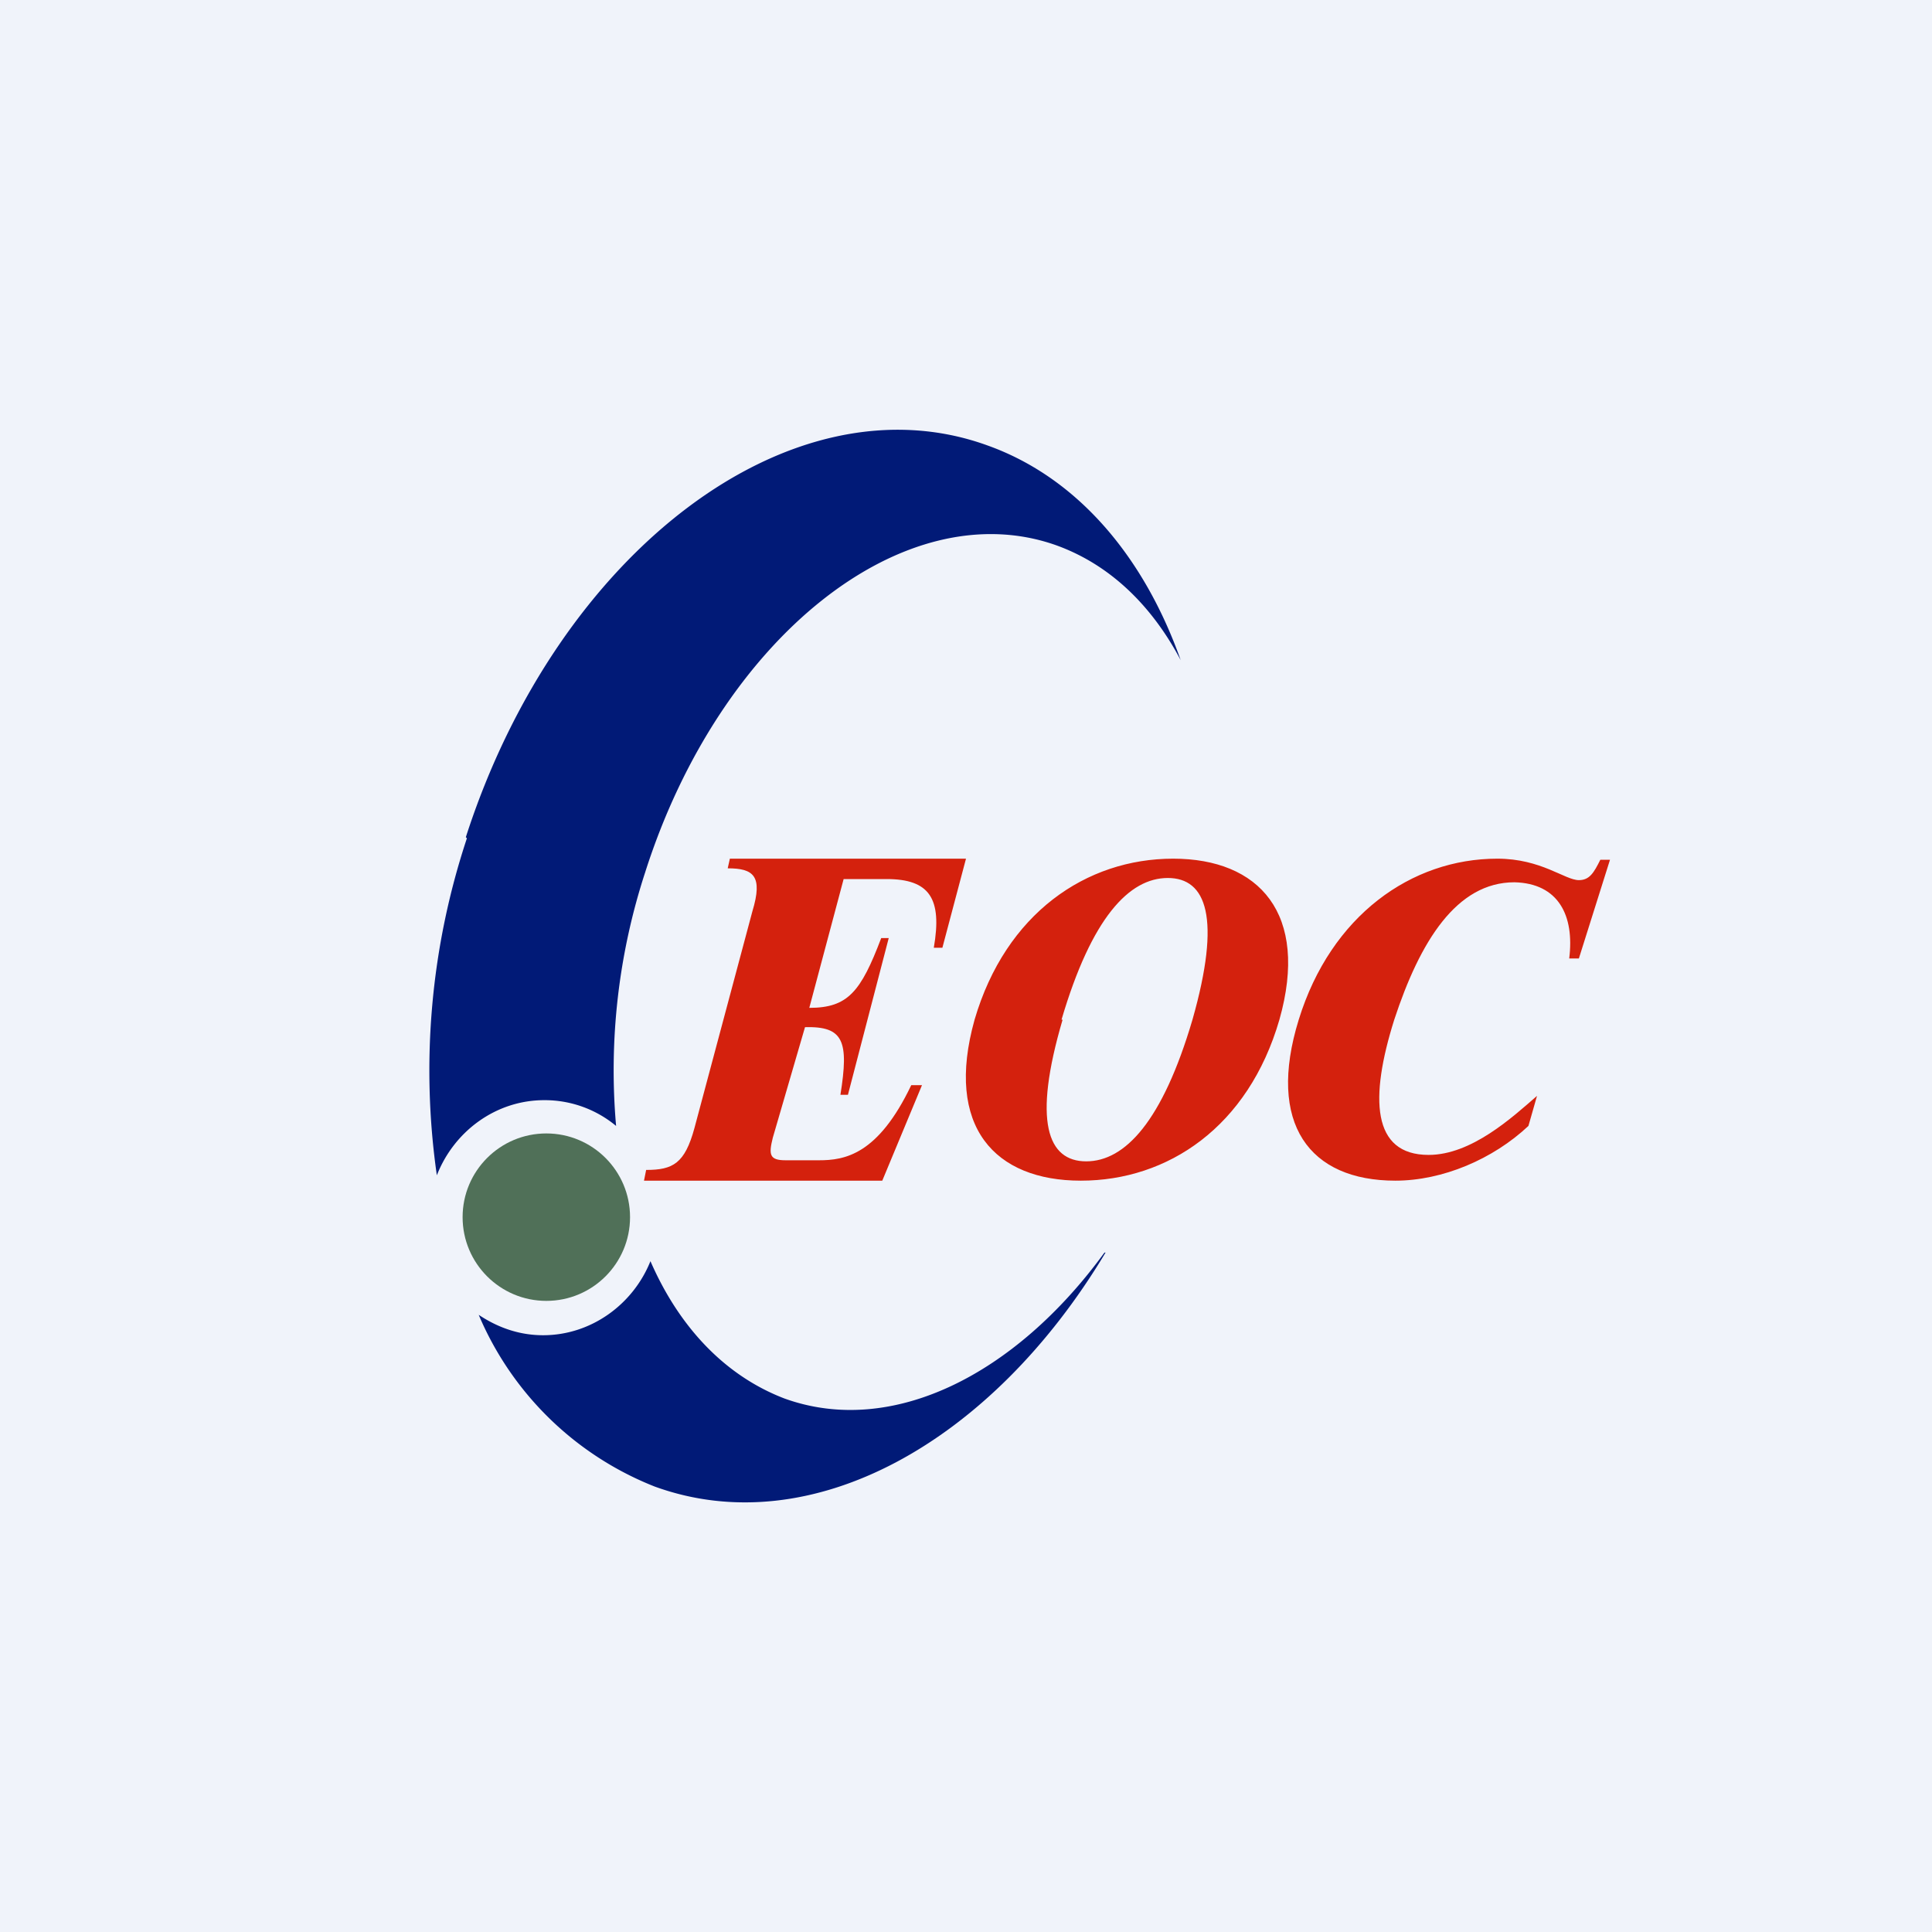
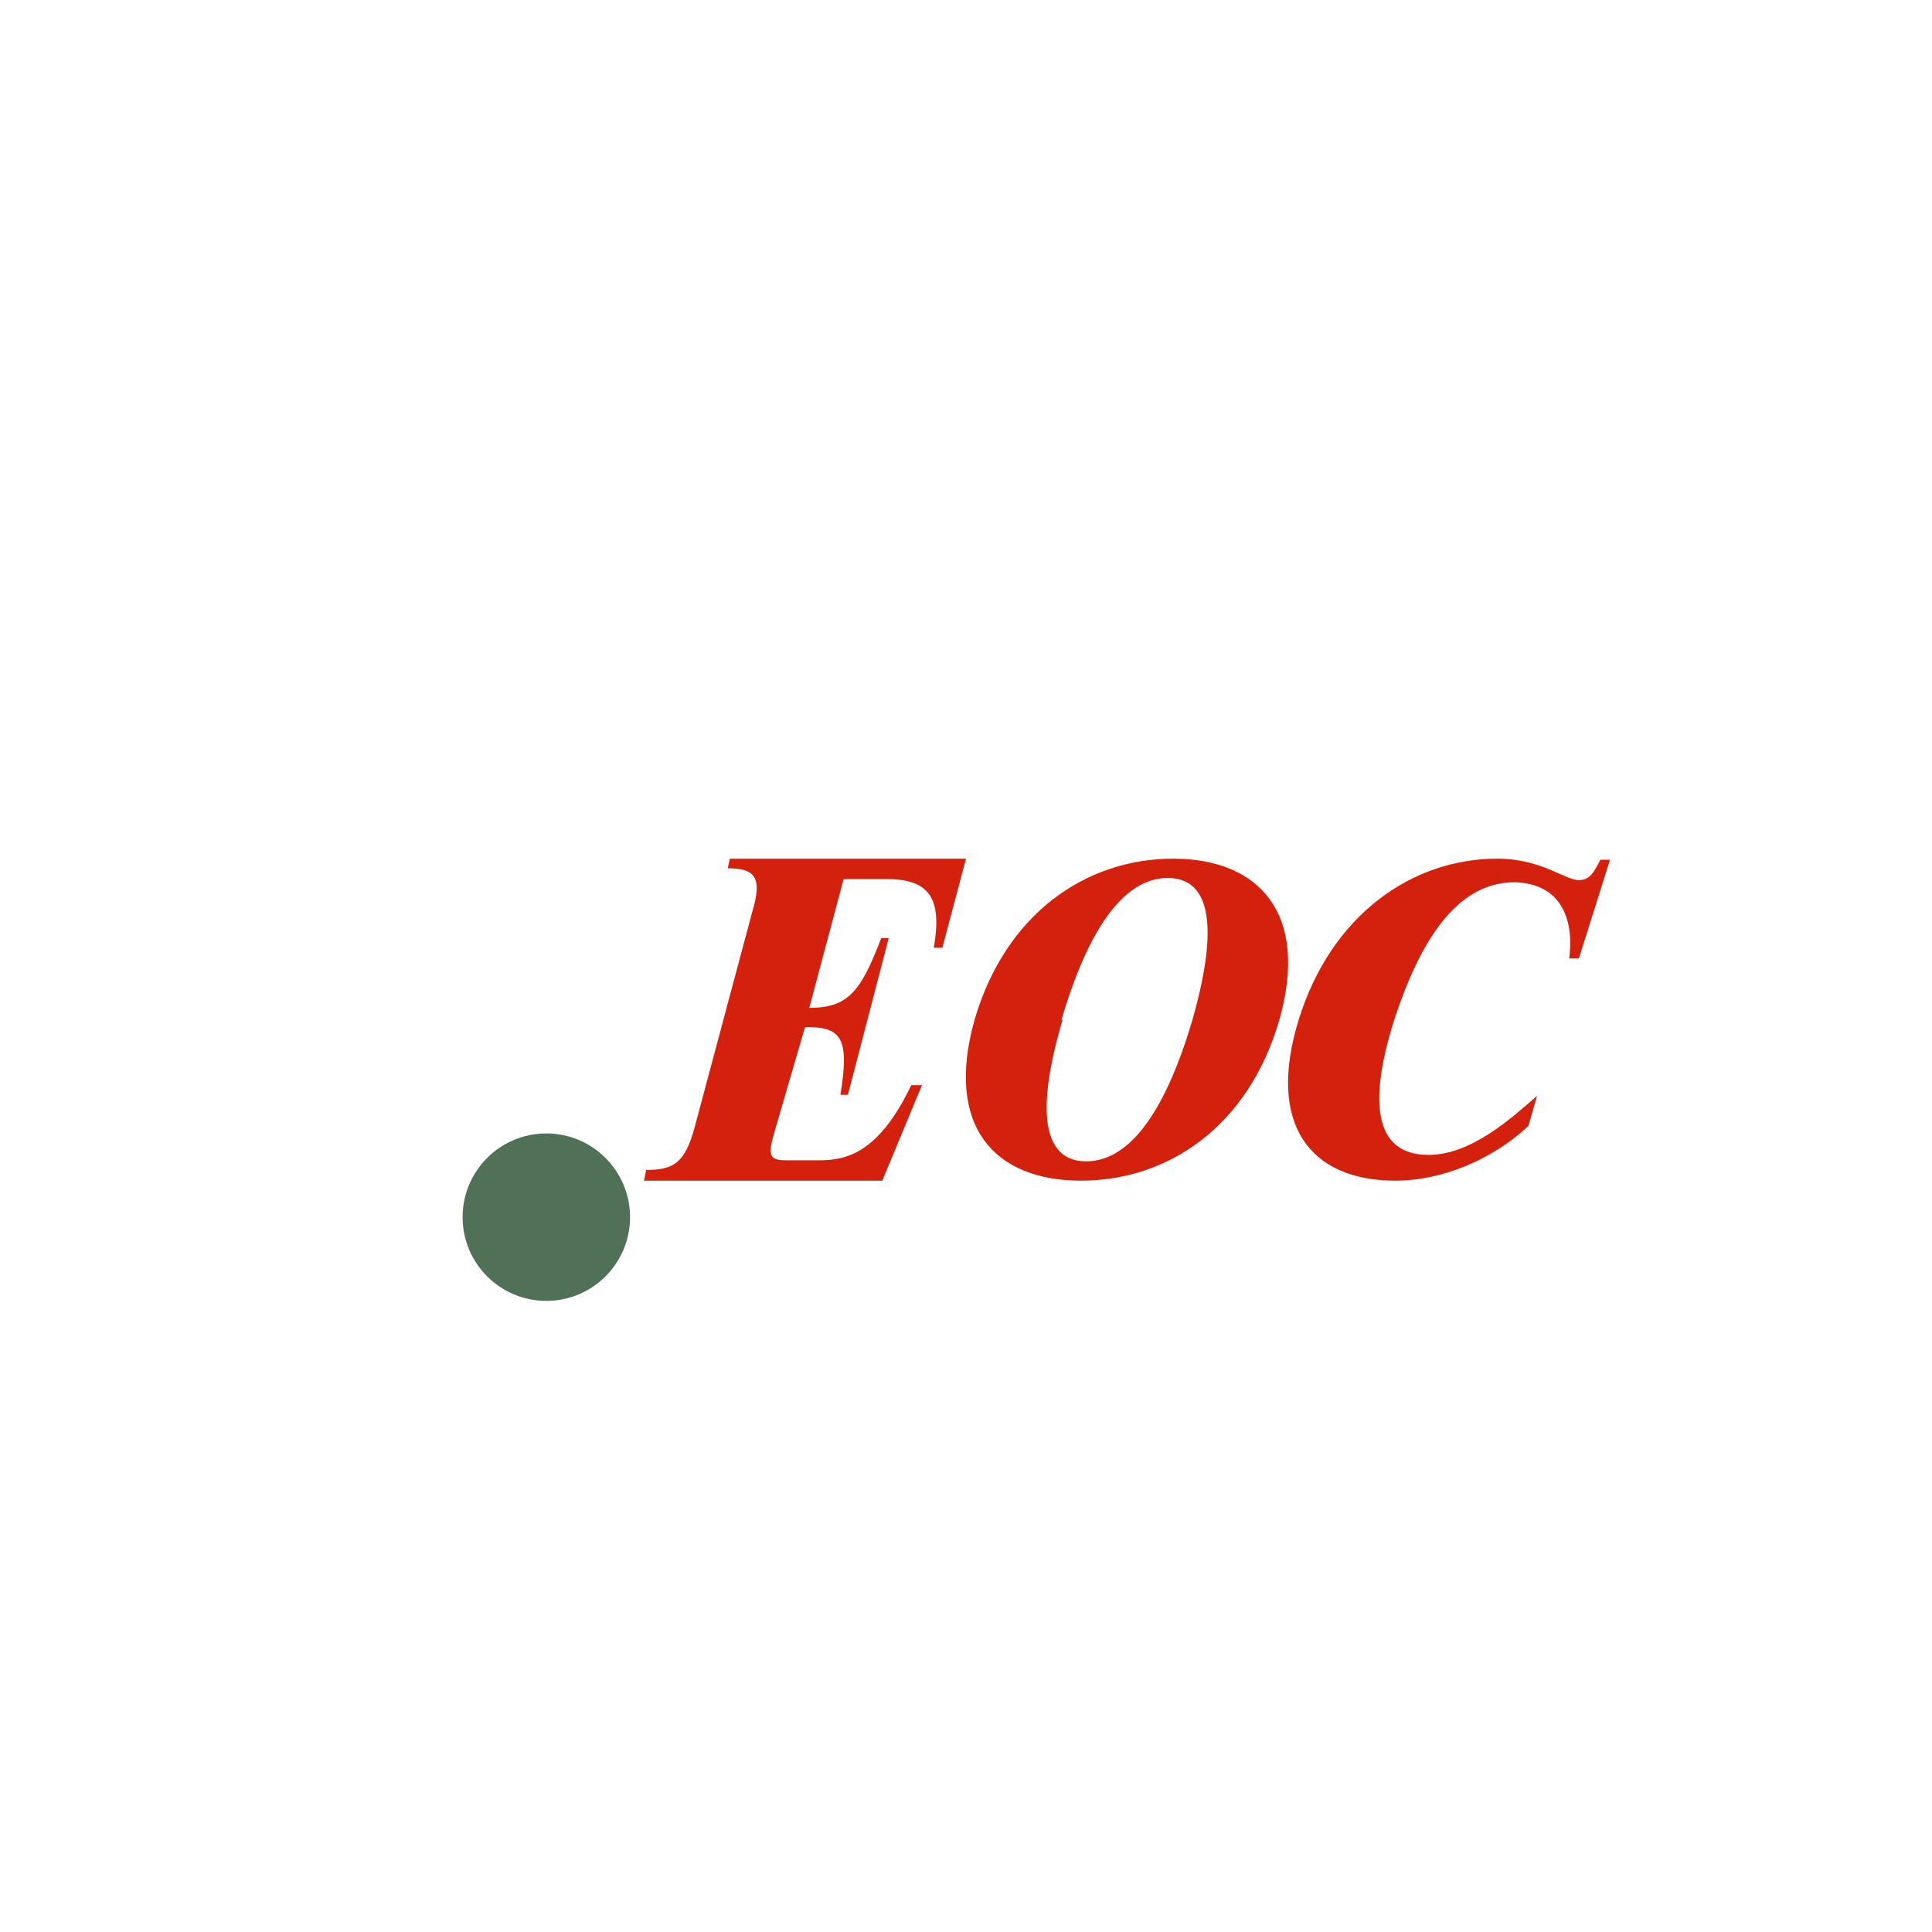
<svg xmlns="http://www.w3.org/2000/svg" width="18" height="18" viewBox="0 0 18 18">
-   <path fill="#F0F3FA" d="M0 0h18v18H0z" />
-   <path d="M10.3 11.67c-1.06 1.77-2.74 2.71-4.2 2.18a2.96 2.96 0 0 1-1.64-1.6c.18.12.38.19.6.19.45 0 .84-.29 1-.69.27.62.7 1.07 1.25 1.28 1 .36 2.15-.22 2.98-1.36ZM4.34 7.8C5.2 5.13 7.38 3.49 9.2 4.15c.84.3 1.46 1.04 1.8 2-.27-.51-.66-.89-1.16-1.07-1.41-.5-3.13.85-3.83 3.05a5.94 5.94 0 0 0-.27 2.36 1.04 1.04 0 0 0-.67-.24c-.45 0-.84.29-1 .7a6.87 6.87 0 0 1 .28-3.14Z" fill="#011A77" />
  <circle cx="5.09" cy="11.34" r=".78" fill="#507058" />
  <path d="m14.32 10.21-.08.28c-.33.31-.8.51-1.24.51-.8 0-1.2-.53-.9-1.5.3-.97 1.05-1.5 1.85-1.5.41 0 .63.2.76.2.1 0 .14-.07.2-.19H15l-.29.92h-.09c.05-.4-.1-.7-.51-.71-.54 0-.88.55-1.12 1.28-.23.73-.21 1.26.32 1.26.4 0 .78-.35 1.01-.55ZM9.9 9.5c-.28.95-.14 1.32.22 1.32s.71-.37.99-1.32c.27-.95.13-1.32-.23-1.32s-.71.37-.99 1.32Zm-.82 0c.29-.99 1.04-1.5 1.85-1.5.8 0 1.27.51.99 1.5-.29 1-1.04 1.5-1.85 1.5-.8 0-1.27-.5-.99-1.5ZM8.23 11H6l.02-.1c.25 0 .36-.06.45-.39l.54-2.02c.1-.33.01-.4-.23-.4L6.8 8H9l-.22.83H8.7c.08-.46-.04-.64-.44-.64h-.4l-.32 1.2c.36 0 .48-.15.67-.65h.07L7.9 10.2h-.07c.08-.5.03-.64-.33-.63L7.2 10.6c-.04.16-.03.21.12.21h.31c.24 0 .55-.05.86-.7h.1l-.37.89Z" fill="#D4210D" />
</svg>